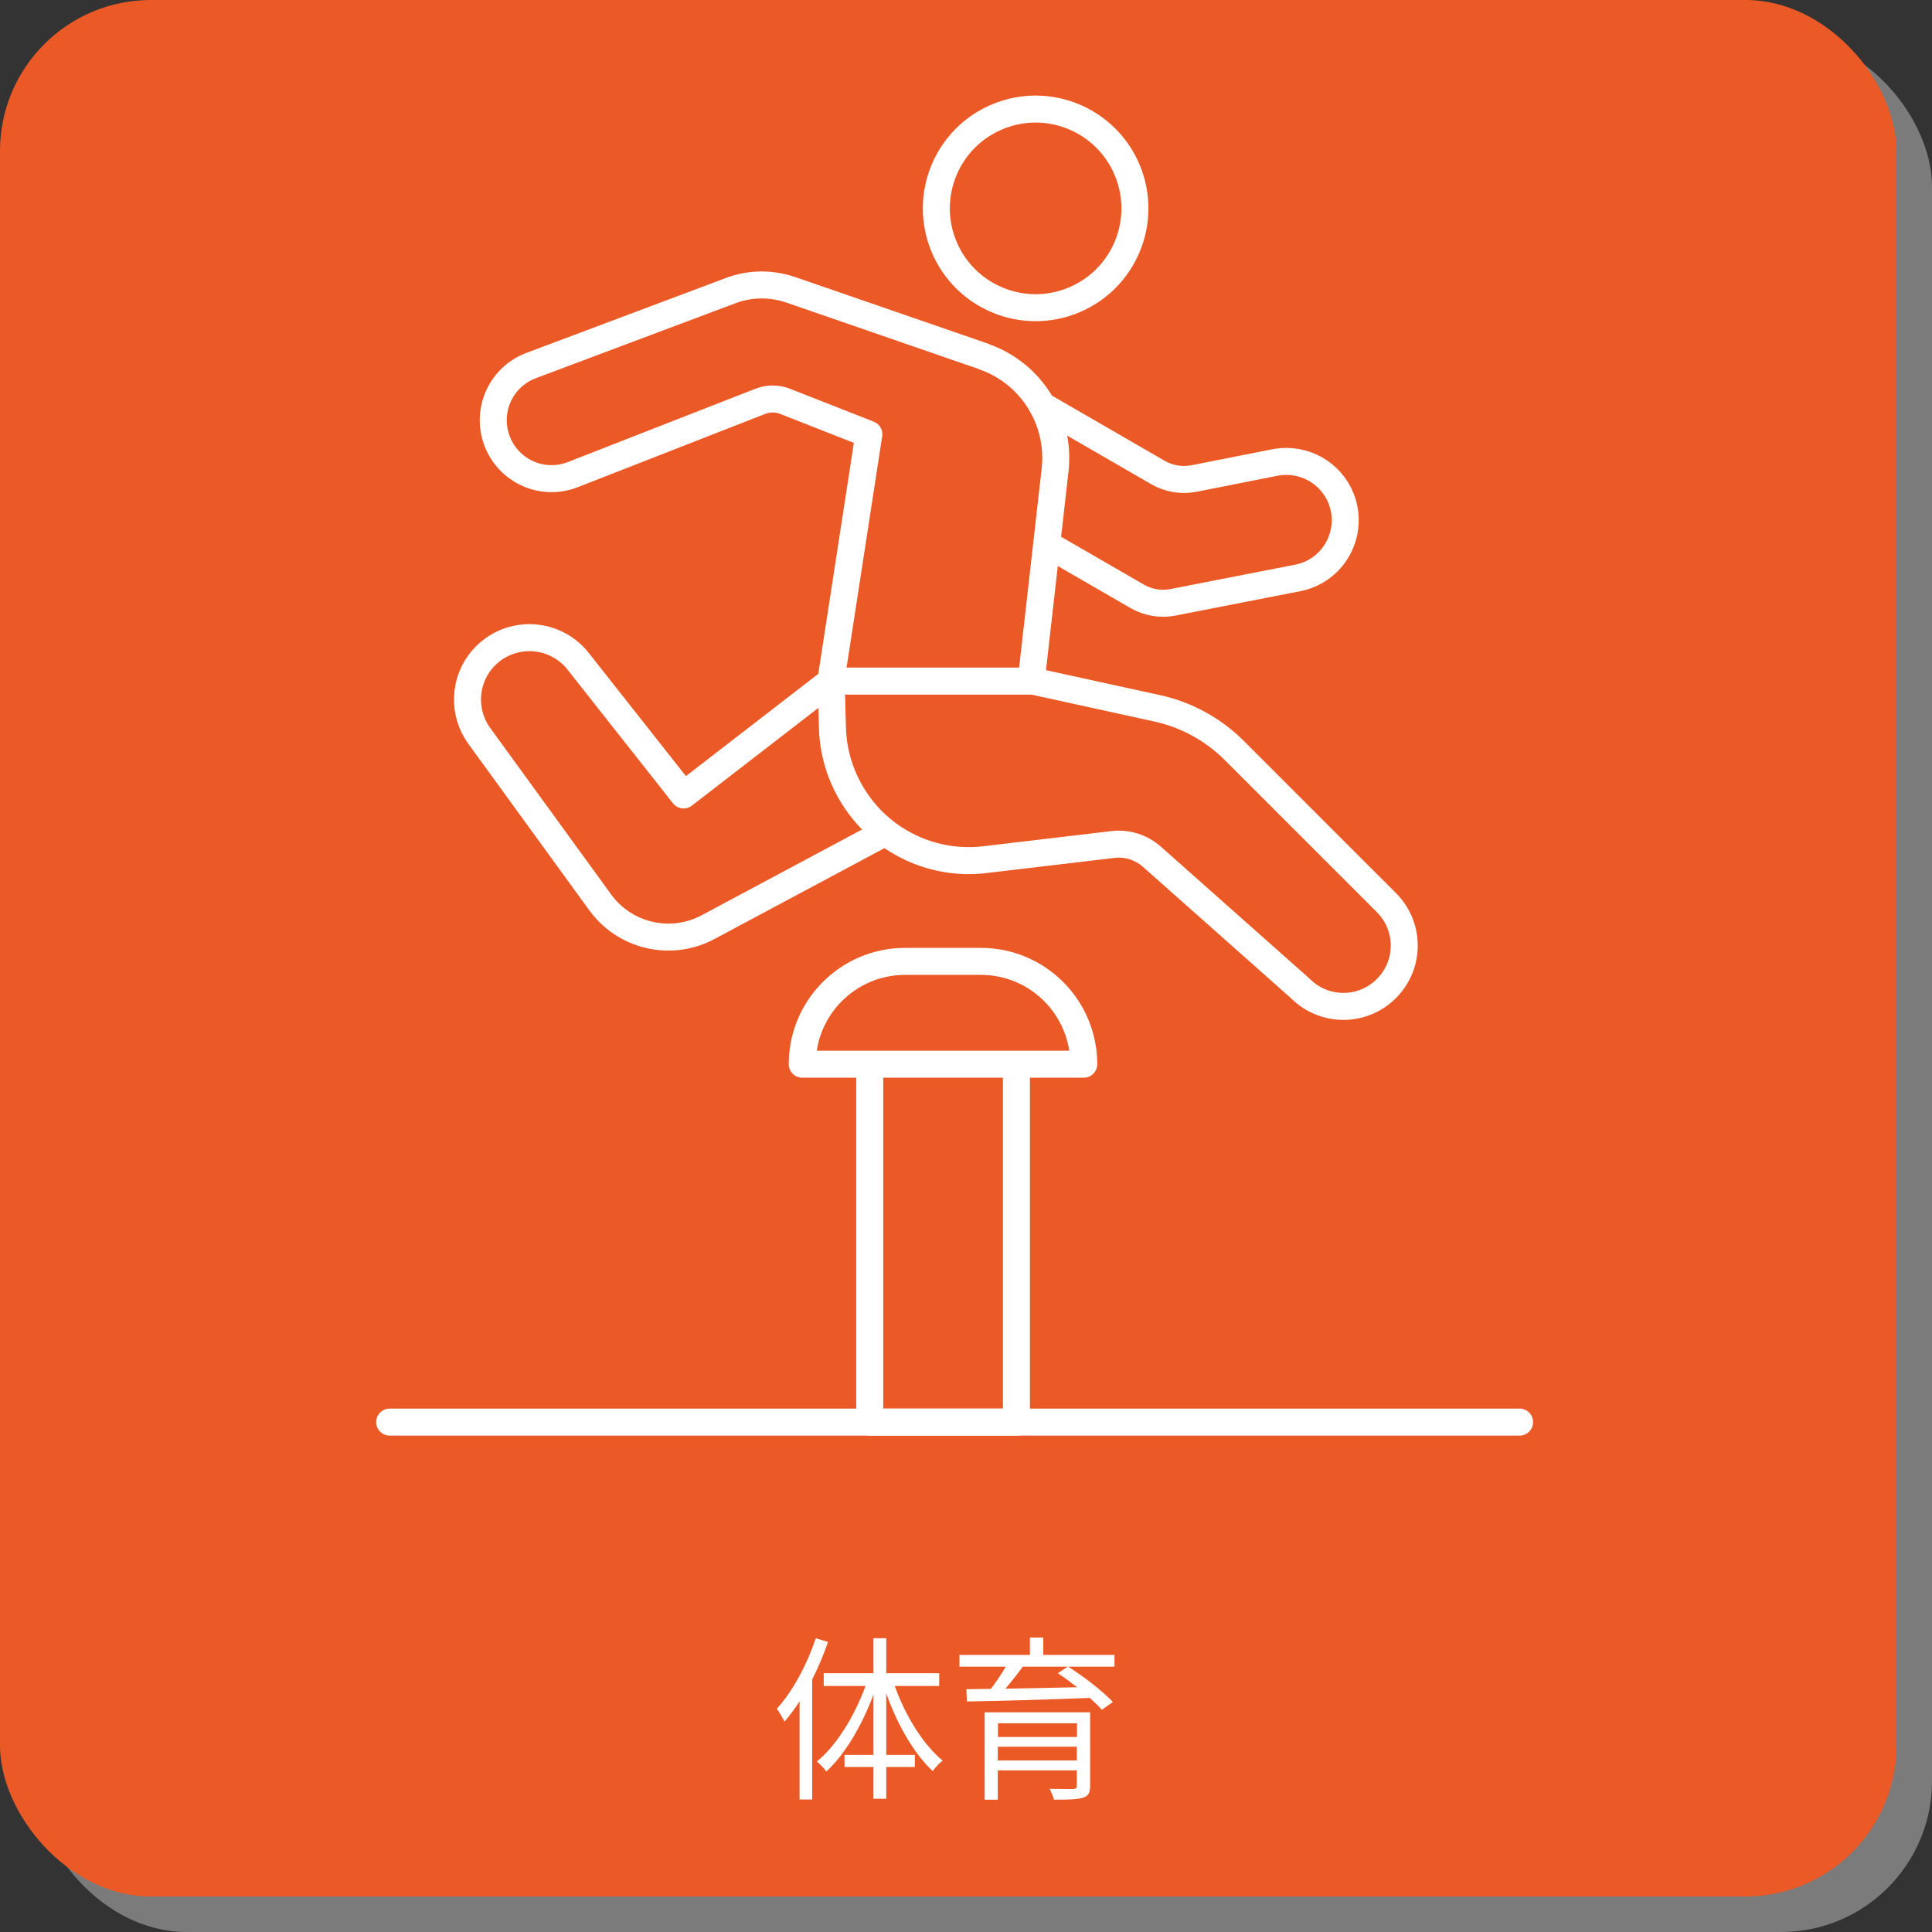
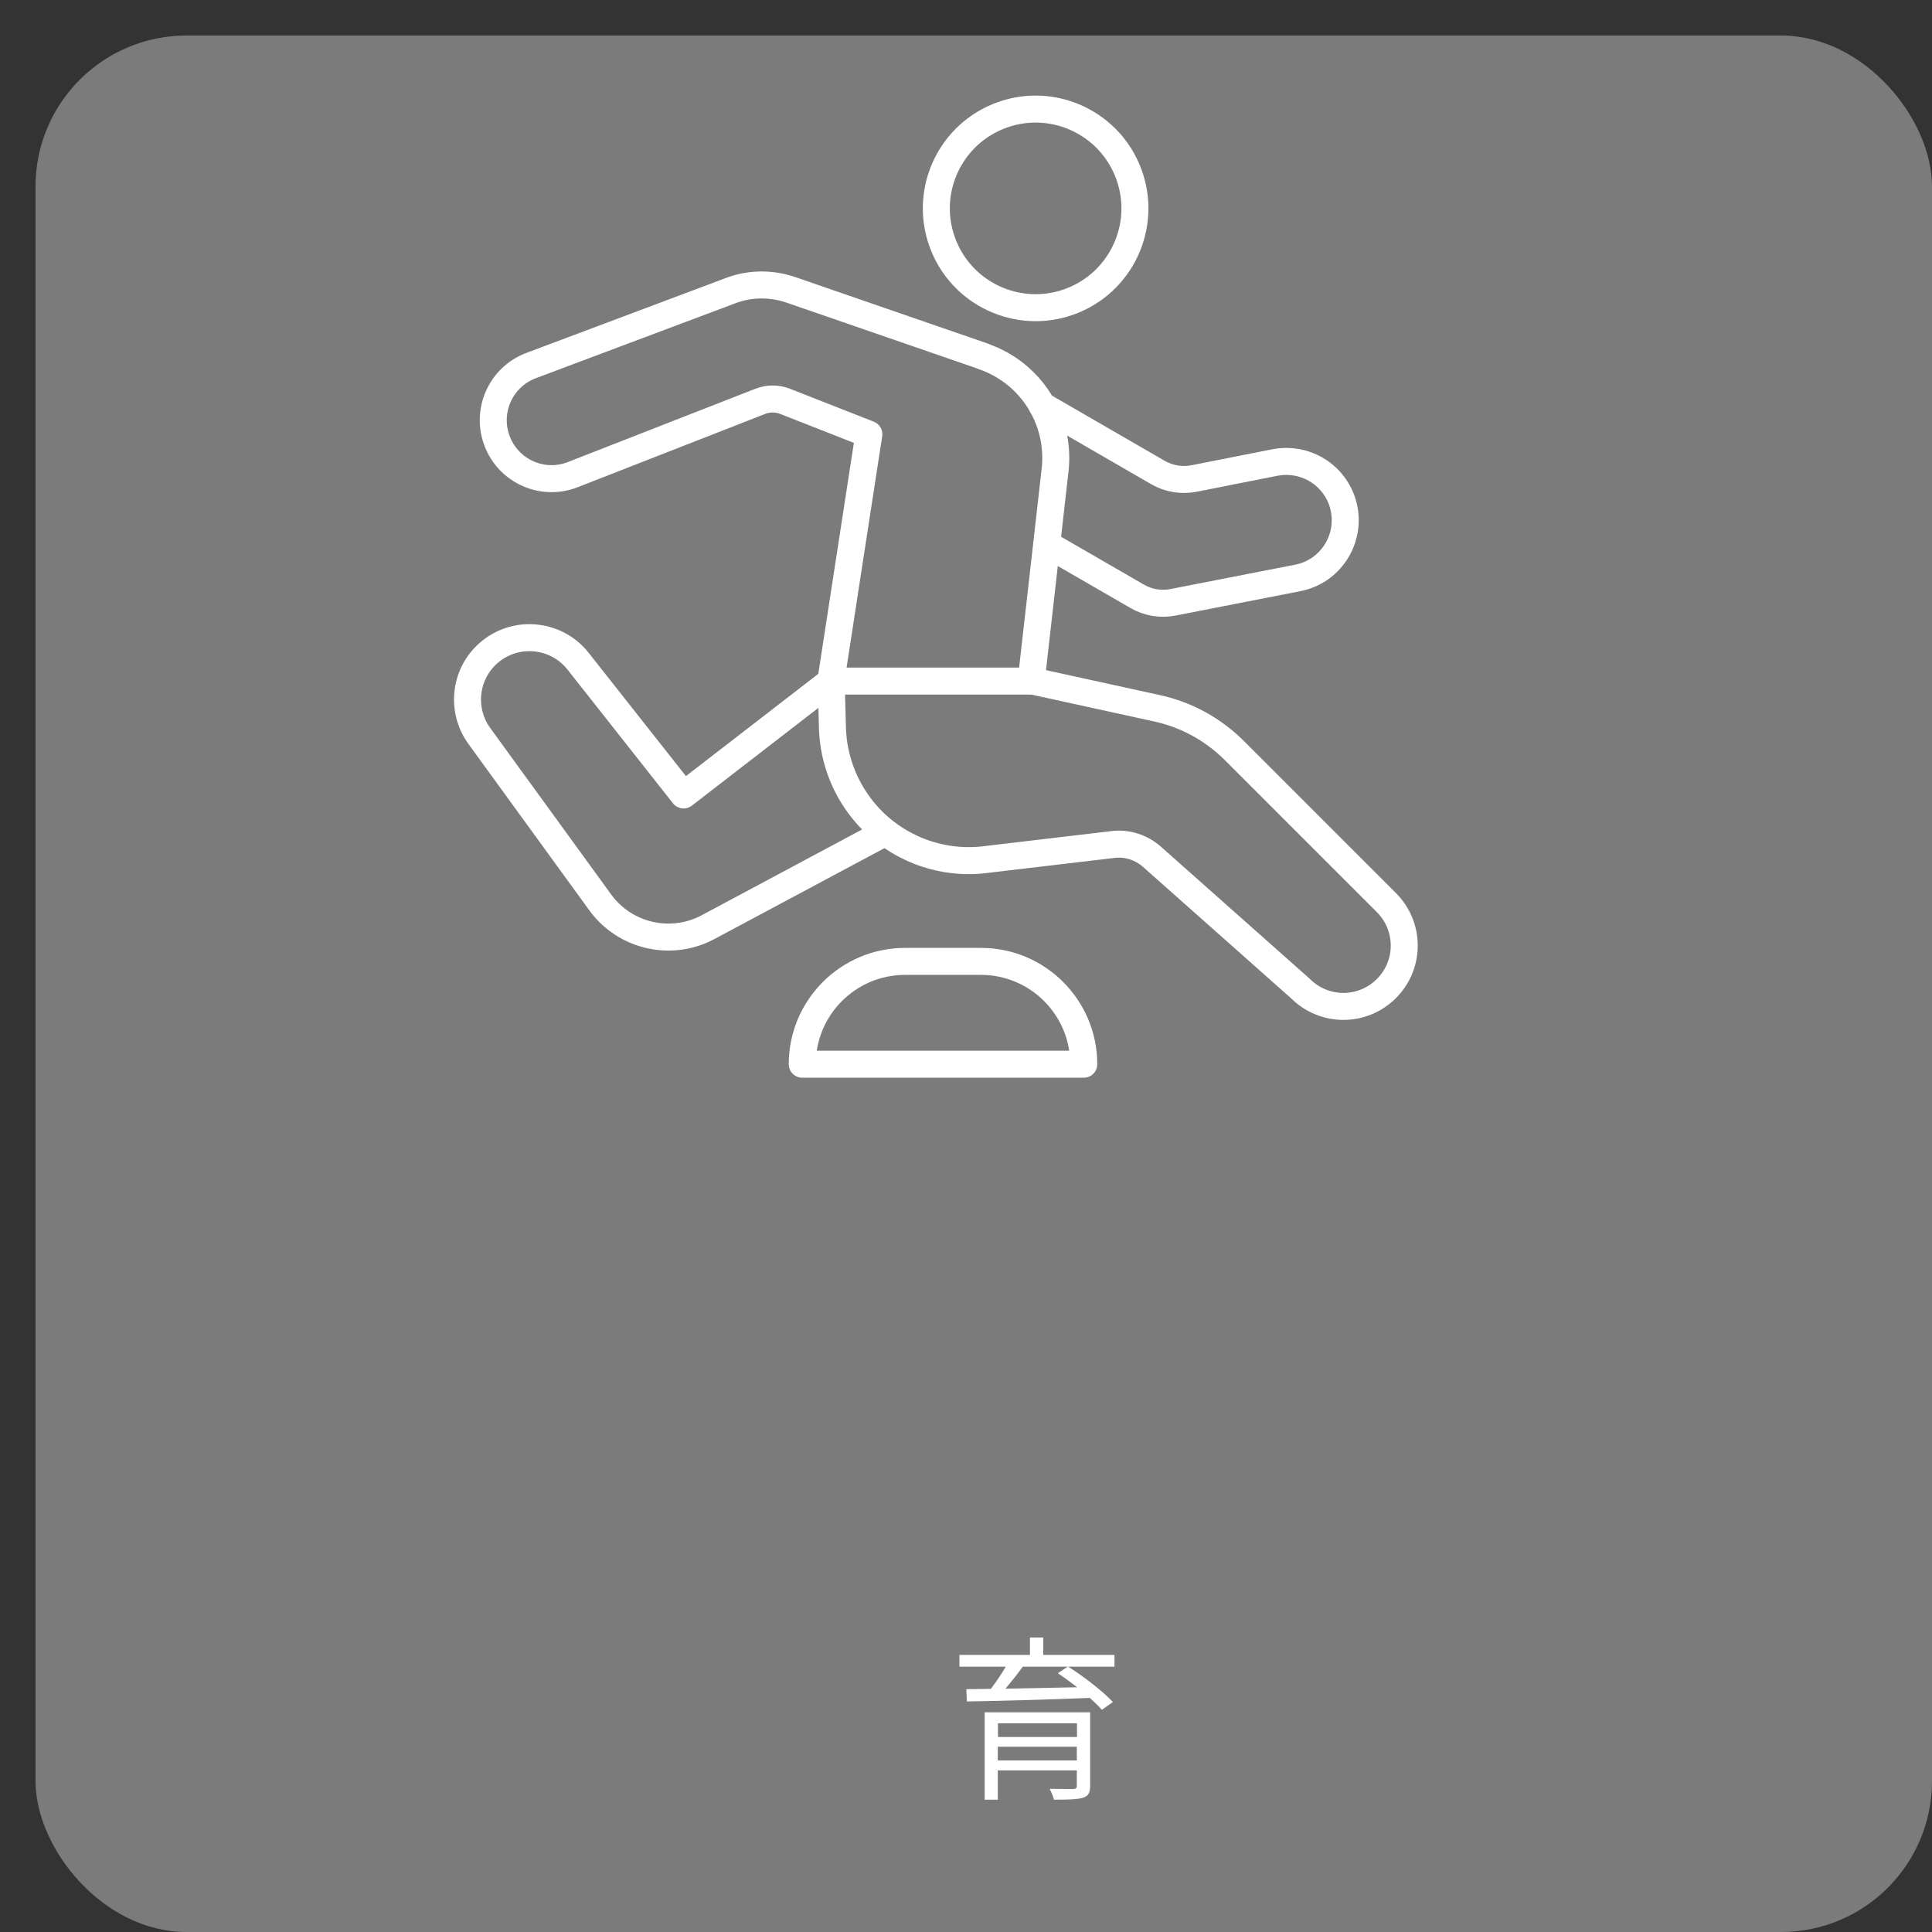
<svg xmlns="http://www.w3.org/2000/svg" id="_レイヤー_2" data-name="レイヤー_2" viewBox="0 0 108.78 108.78">
  <rect x="0" y="0" width="108.78" height="108.78" fill="#333333" stroke="none" />
  <defs>
    <style>
      .cls-1 {
        fill: #eb5a26;
      }

      .cls-2 {
        fill: #7c7b7c;
      }

      .cls-3 {
        fill: #fff;
      }

      .cls-4 {
        fill: none;
        stroke: #fff;
        stroke-linecap: round;
        stroke-linejoin: round;
        stroke-width: 1.52px;
      }
    </style>
  </defs>
  <g id="_レイヤー_1-2" data-name="レイヤー_1">
    <rect class="cls-2" x="2" y="2" width="106.78" height="106.78" rx="8.5" ry="8.5" />
-     <rect class="cls-1" width="106.78" height="106.78" rx="8.5" ry="8.5" />
    <g>
-       <path class="cls-3" d="M46.62,92.45c-.24.71-.55,1.43-.89,2.11v6.76h-.71v-5.53c-.27.42-.56.81-.85,1.15-.08-.17-.3-.56-.43-.73.88-.97,1.69-2.46,2.19-3.97l.69.21ZM50.38,94.93c.59,1.67,1.62,3.33,2.7,4.2-.18.13-.43.39-.56.59-1.05-.96-2.01-2.64-2.62-4.38v3.47h1.61v.68h-1.61v1.79h-.72v-1.79h-1.63v-.68h1.63v-3.4c-.64,1.73-1.6,3.37-2.65,4.33-.13-.17-.37-.43-.54-.56,1.09-.87,2.13-2.56,2.74-4.25h-2.35v-.72h2.8v-1.97h.72v1.97h2.98v.72h-2.5Z" />
      <path class="cls-3" d="M62.75,93.84h-2.61c.89.56,1.97,1.4,2.52,1.99l-.62.44c-.17-.2-.41-.43-.68-.67-2.51.1-5.17.17-6.92.2l-.03-.69,1.38-.02c.29-.38.61-.85.84-1.25h-2.61v-.66h3.97v-.98h.75v.98h4.01v.66ZM61.38,100.54c0,.4-.1.59-.41.68-.32.1-.83.11-1.63.11-.04-.18-.15-.44-.24-.61.58.01,1.16.01,1.33.01.15-.01.2-.05.2-.19v-.86h-4.45v1.65h-.74v-4.92h5.94v4.13ZM56.19,97.03v.77h4.45v-.77h-4.45ZM60.63,99.12v-.77h-4.45v.77h4.45ZM57.59,93.84c-.3.41-.65.85-.98,1.24,1.23-.02,2.64-.05,4.04-.08-.36-.28-.74-.56-1.09-.79l.56-.37h-2.53Z" />
    </g>
    <g>
-       <line class="cls-4" x1="21.94" y1="80.07" x2="85.56" y2="80.07" />
      <g>
        <path class="cls-4" d="M55.39,20.07l-10.86-3.75c-1.11-.38-2.31-.37-3.41.05l-11.21,4.21c-1.72.64-2.58,2.57-1.91,4.28h0c.66,1.69,2.57,2.53,4.26,1.86l10.54-4.12c.45-.18.96-.18,1.41,0l4.71,1.85-2.14,13.9h11.28l1.35-11.92c.3-2.8-1.37-5.43-4.02-6.35Z" />
        <path class="cls-4" d="M58.95,30.64l5.07,2.93c.62.36,1.34.48,2.04.34l7.01-1.37c1.8-.35,2.96-2.1,2.61-3.89-.31-1.58-1.7-2.67-3.25-2.67-.21,0-.43.02-.64.06l-4.55.9c-.7.14-1.43.02-2.05-.34l-6.52-3.77h0" />
        <circle class="cls-4" cx="58.31" cy="11.73" r="5.59" transform="translate(-.05 23.21) rotate(-22.5)" />
        <path class="cls-4" d="M58.07,38.33l7.08,1.55c1.65.36,3.16,1.19,4.35,2.38l8.56,8.56c1.34,1.34,1.34,3.5,0,4.84h0c-1.34,1.34-3.5,1.34-4.84,0l-8.36-7.42c-.6-.53-1.4-.79-2.2-.69l-7.36.87c-2.44.24-4.85-.7-6.48-2.53h0c-1.21-1.36-1.9-3.1-1.95-4.91l-.07-2.64-8.31,6.42-5.94-7.53c-1.19-1.51-3.39-1.77-4.9-.58h0c-1.47,1.16-1.76,3.27-.66,4.79l6.8,9.36c1.39,1.92,3.99,2.52,6.08,1.4l9.99-5.34" />
-         <polyline class="cls-4" points="57.23 60.04 57.23 80.07 48.97 80.07 48.97 60.04" />
        <path class="cls-4" d="M50.97,54.13h4.26c3.2,0,5.79,2.6,5.79,5.79h-15.85c0-3.2,2.6-5.79,5.79-5.79Z" />
      </g>
    </g>
  </g>
</svg>